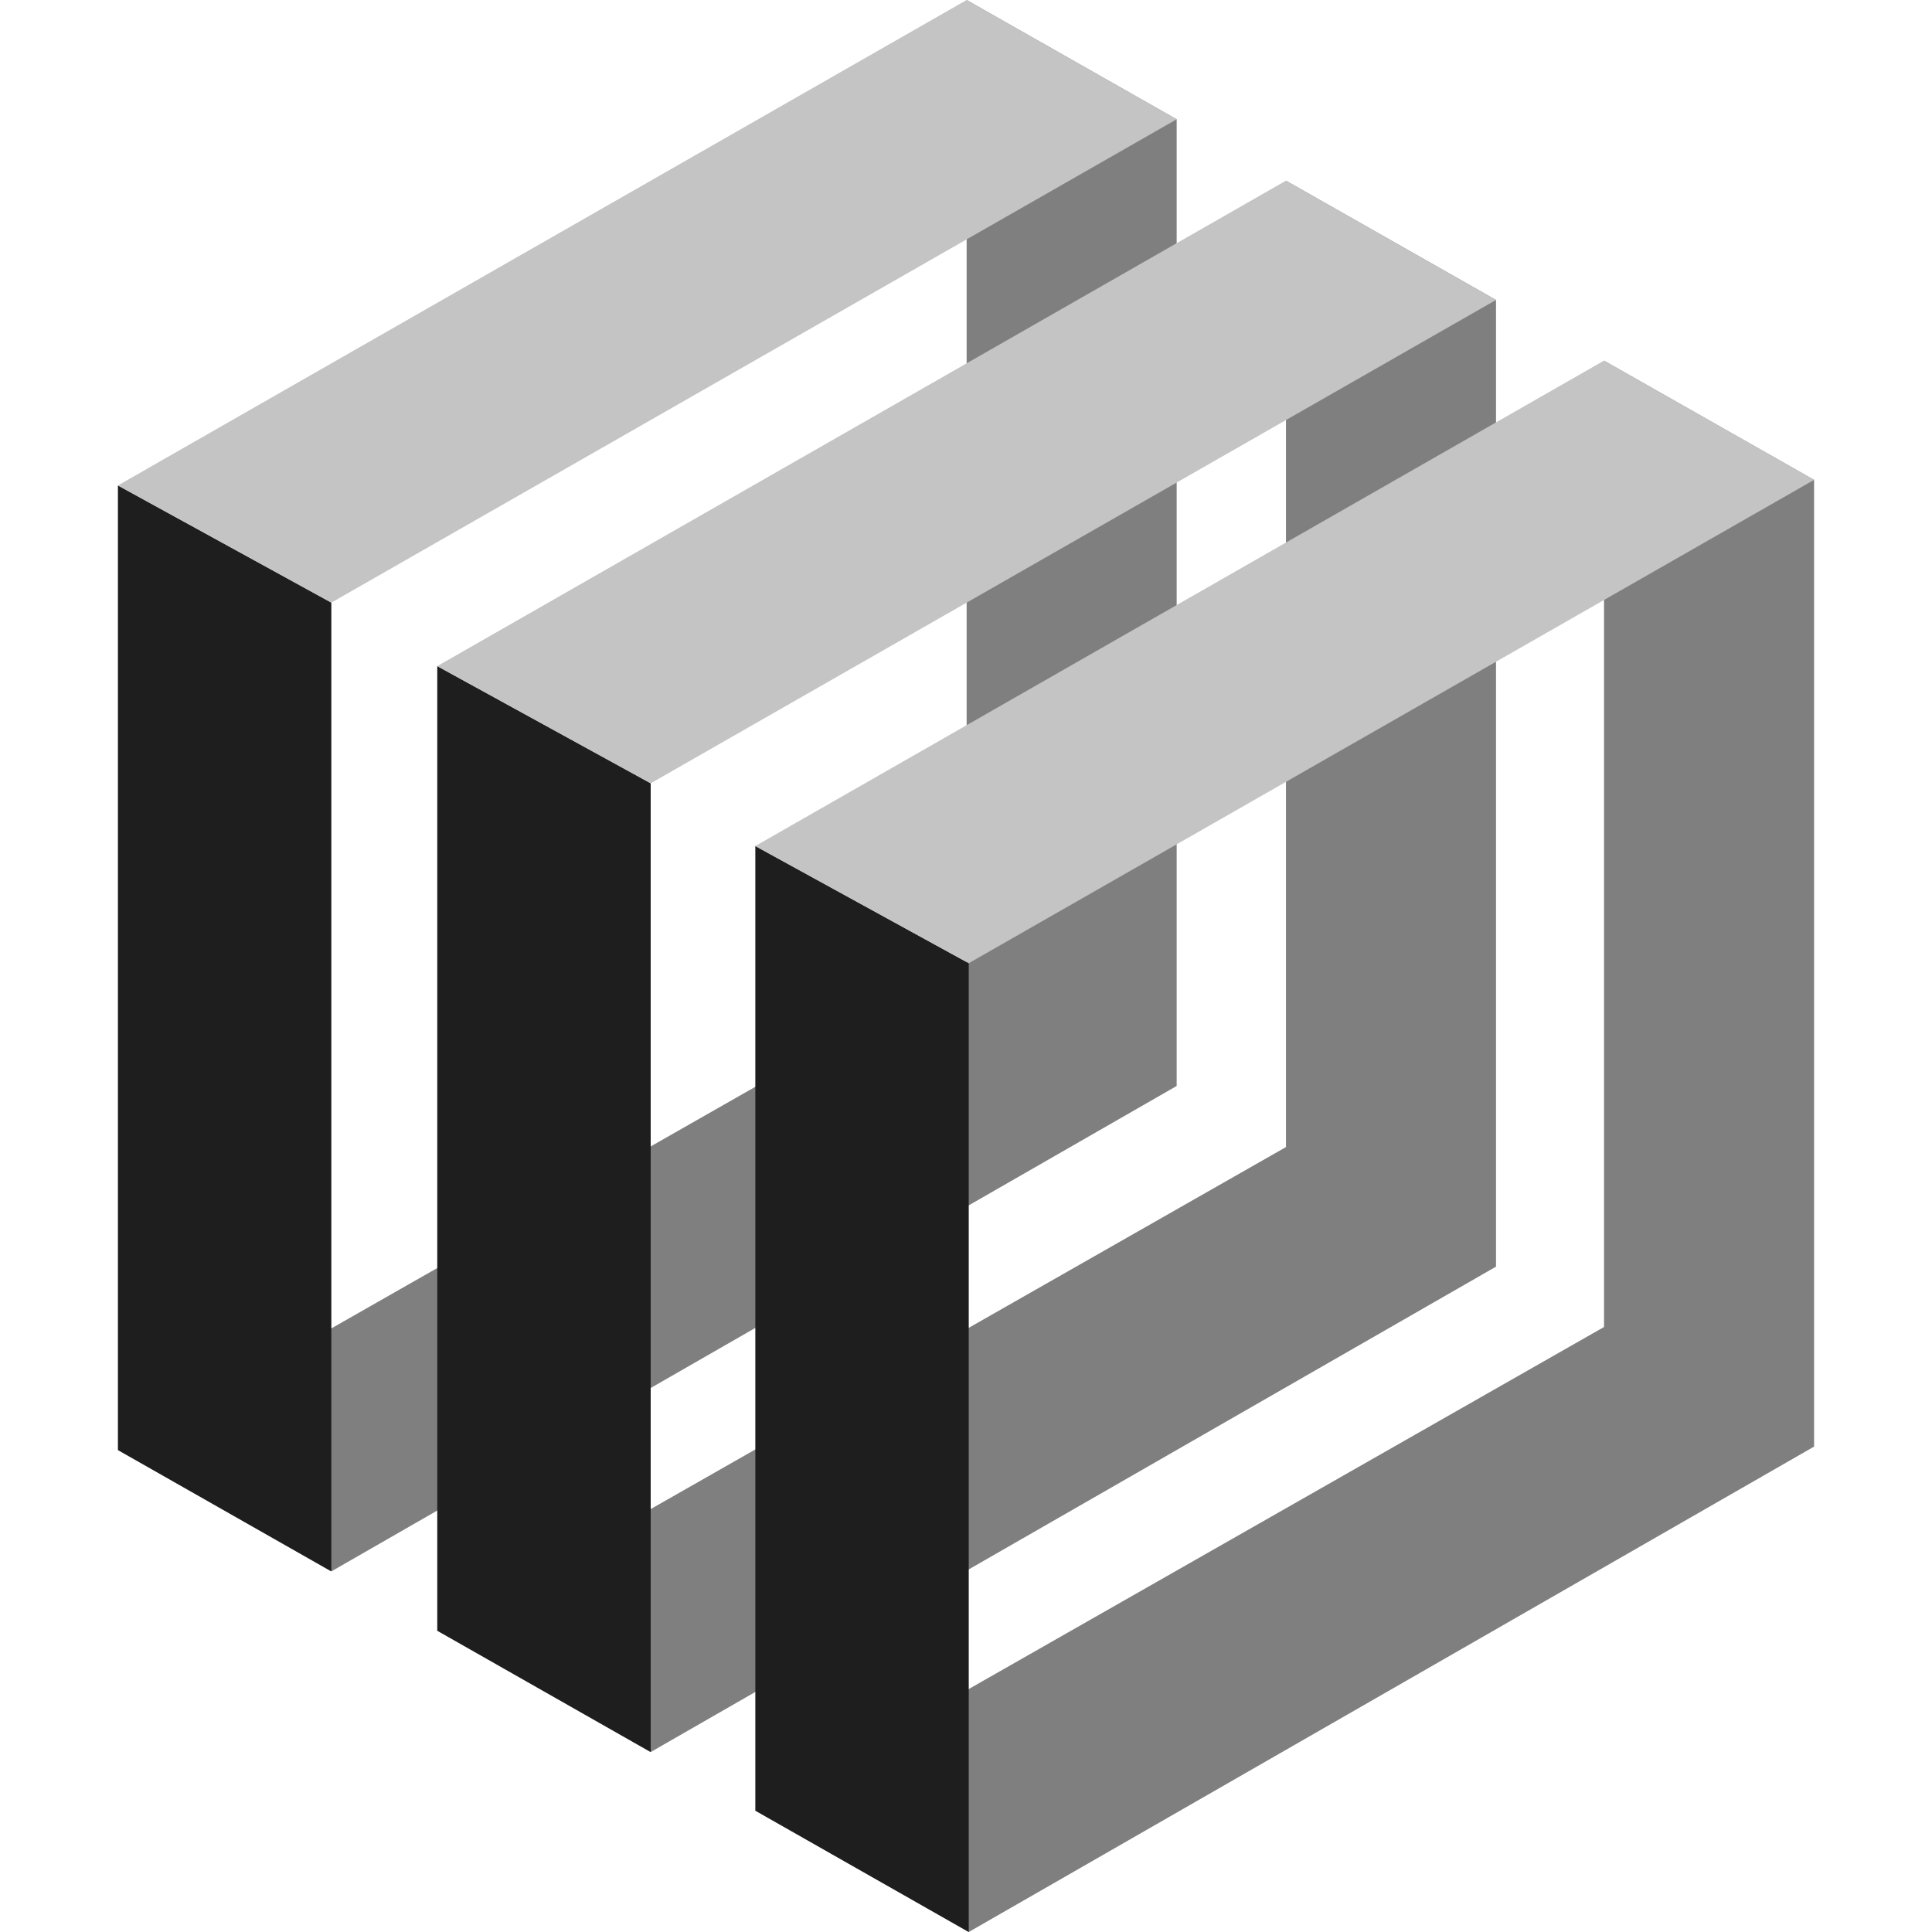
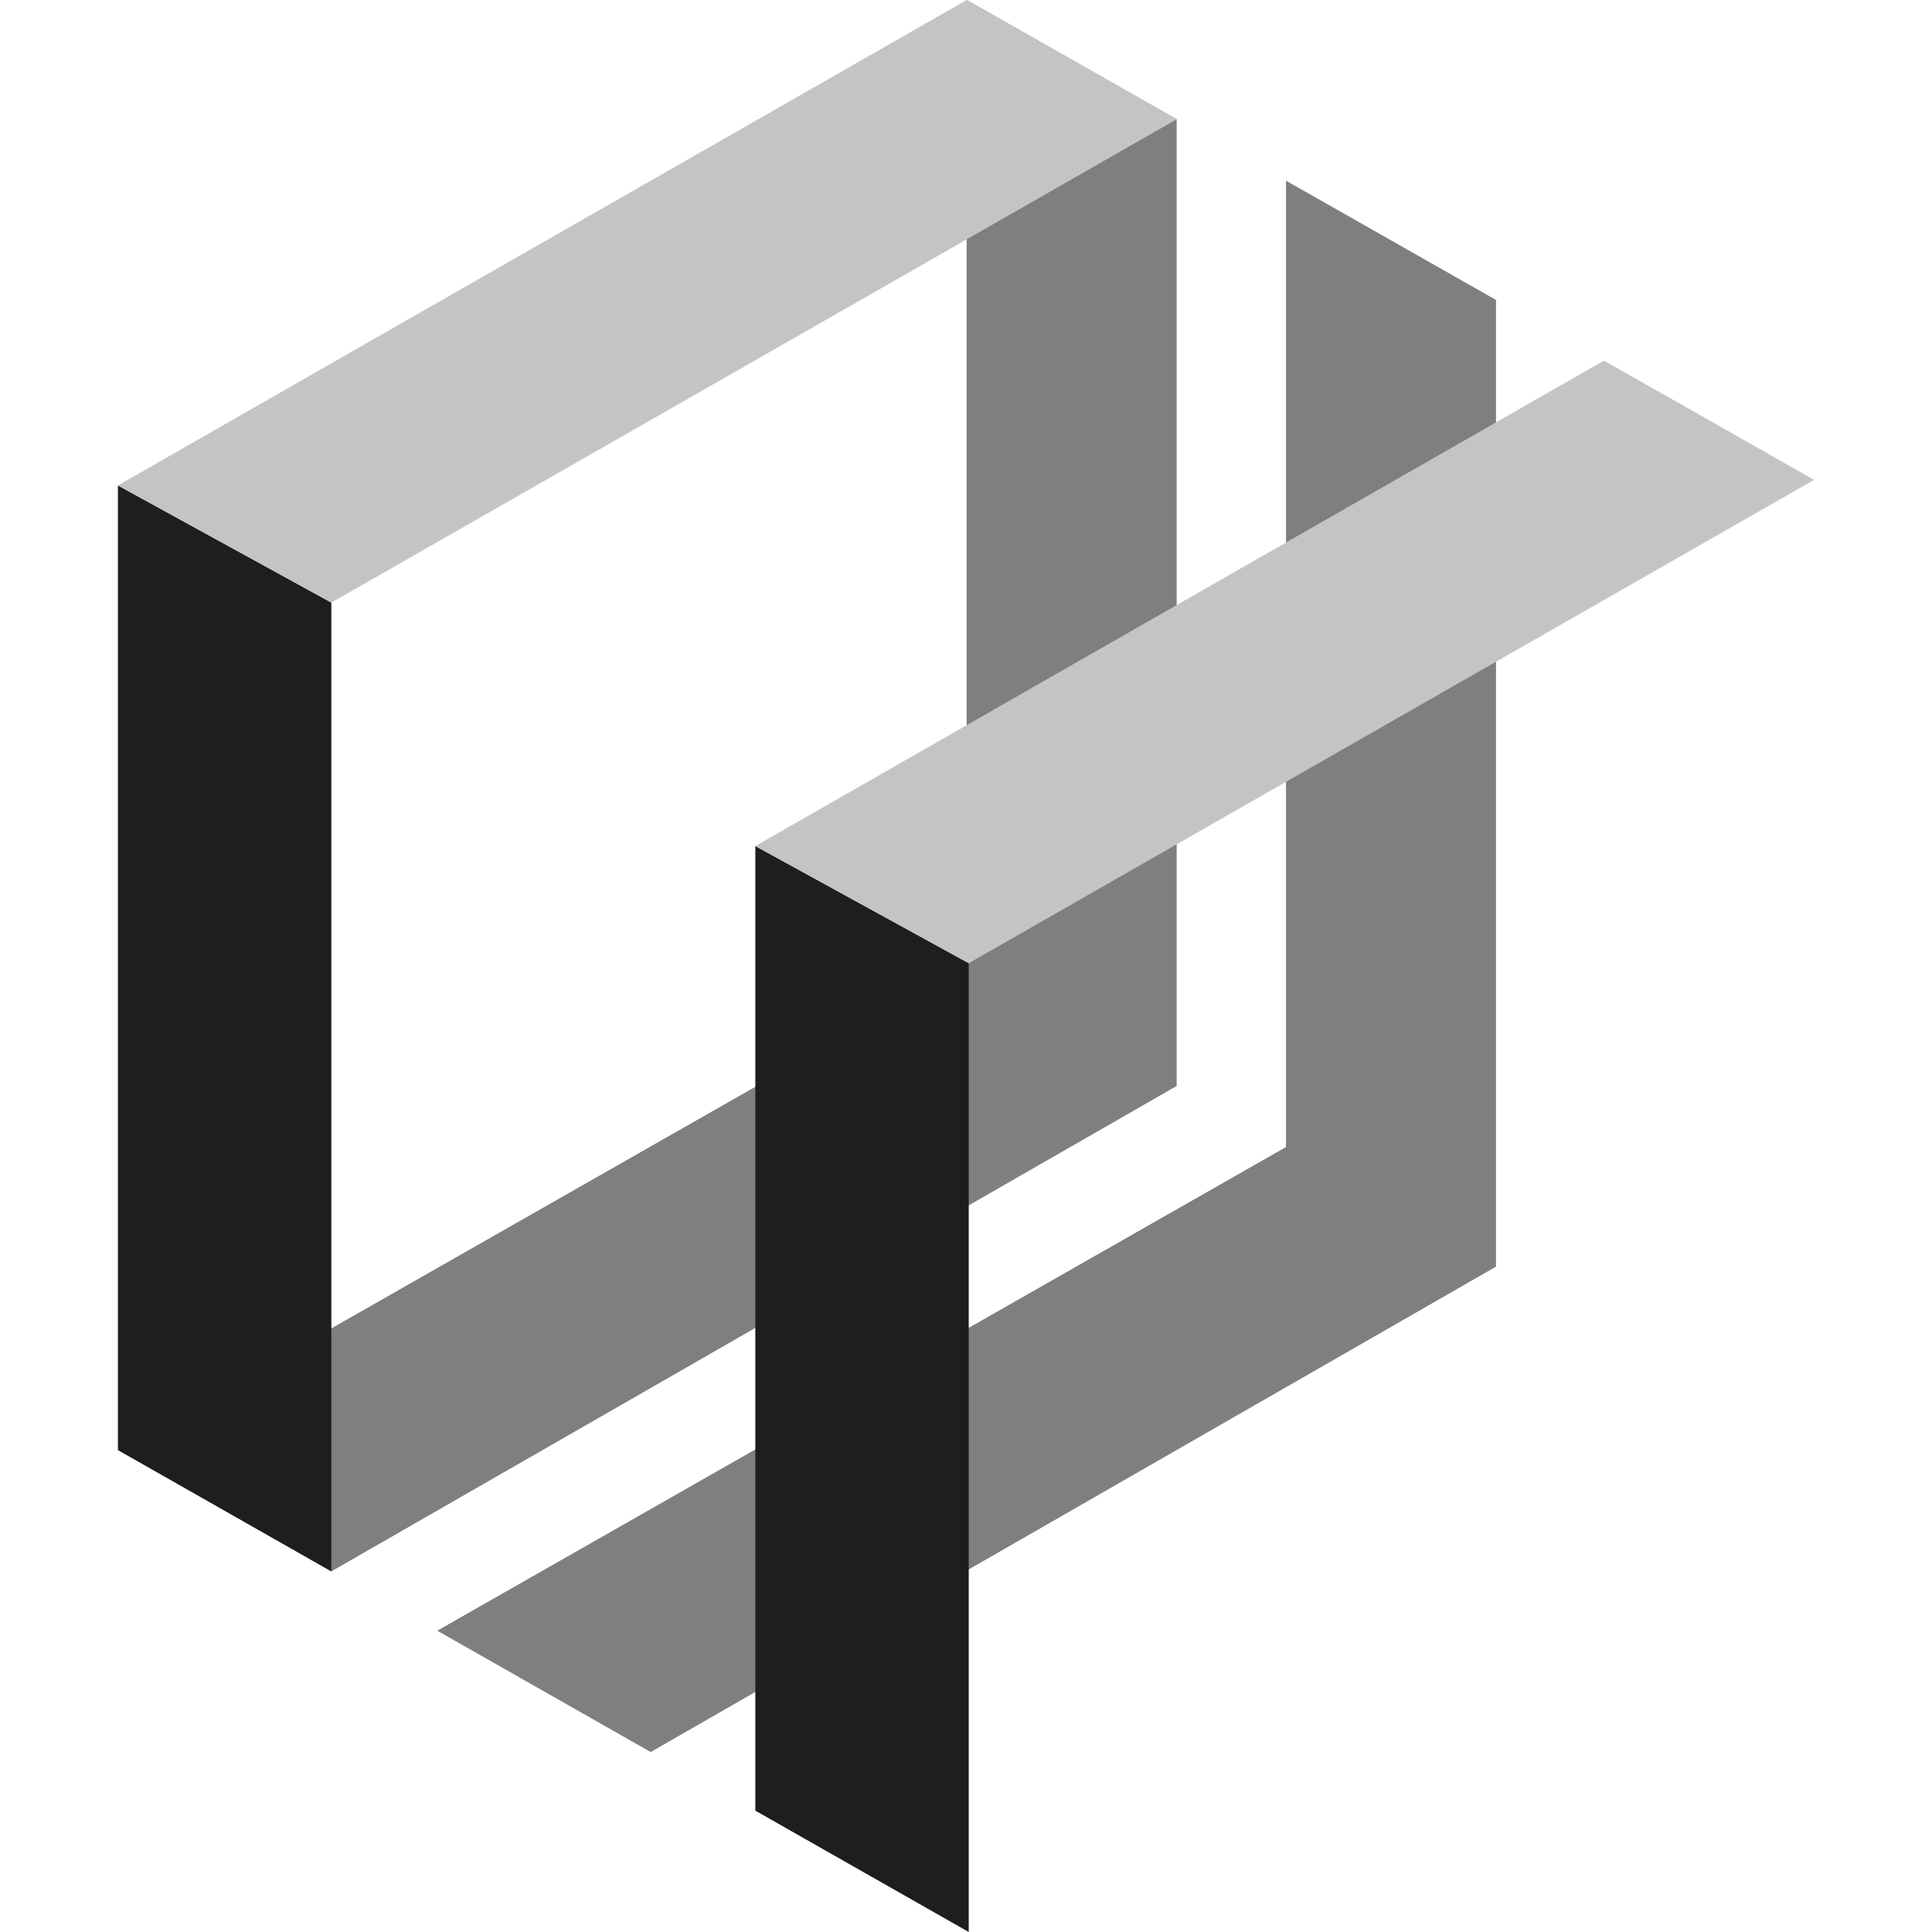
<svg xmlns="http://www.w3.org/2000/svg" id="图层_1" data-name="图层 1" viewBox="0 0 512 512">
  <defs>
    <style>.cls-1{fill:#7f7f7f;}.cls-2{fill:#1d1e1d;}.cls-3{fill:#c4c4c4;}</style>
  </defs>
  <polygon class="cls-1" points="311.83 287.79 87.81 416.43 31.25 384.27 256.17 256.1 256.17 0 311.83 31.61 311.83 287.79" />
  <polygon class="cls-2" points="87.81 416.43 31.25 384.27 31.25 128.65 87.81 159.7 87.81 416.43" />
  <polygon class="cls-3" points="311.83 31.61 87.81 159.7 31.25 128.65 256.17 0 311.83 31.61" />
  <polygon class="cls-1" points="396.46 335.67 172.44 464.31 115.88 432.15 340.8 303.98 340.8 47.88 396.46 79.49 396.46 335.67" />
-   <polygon class="cls-2" points="172.44 464.31 115.88 432.15 115.88 176.53 172.44 207.58 172.44 464.31" />
-   <polygon class="cls-3" points="396.46 79.49 172.44 207.58 115.88 176.53 340.8 47.88 396.46 79.49" />
-   <polygon class="cls-1" points="480.75 383.36 256.73 512 200.17 479.84 425.08 351.67 425.08 95.57 480.75 127.17 480.75 383.36" />
  <polygon class="cls-2" points="256.73 512 200.17 479.84 200.17 224.21 256.73 255.26 256.73 512" />
  <polygon class="cls-3" points="480.75 127.17 256.73 255.26 200.17 224.21 425.08 95.57 480.75 127.17" />
</svg>